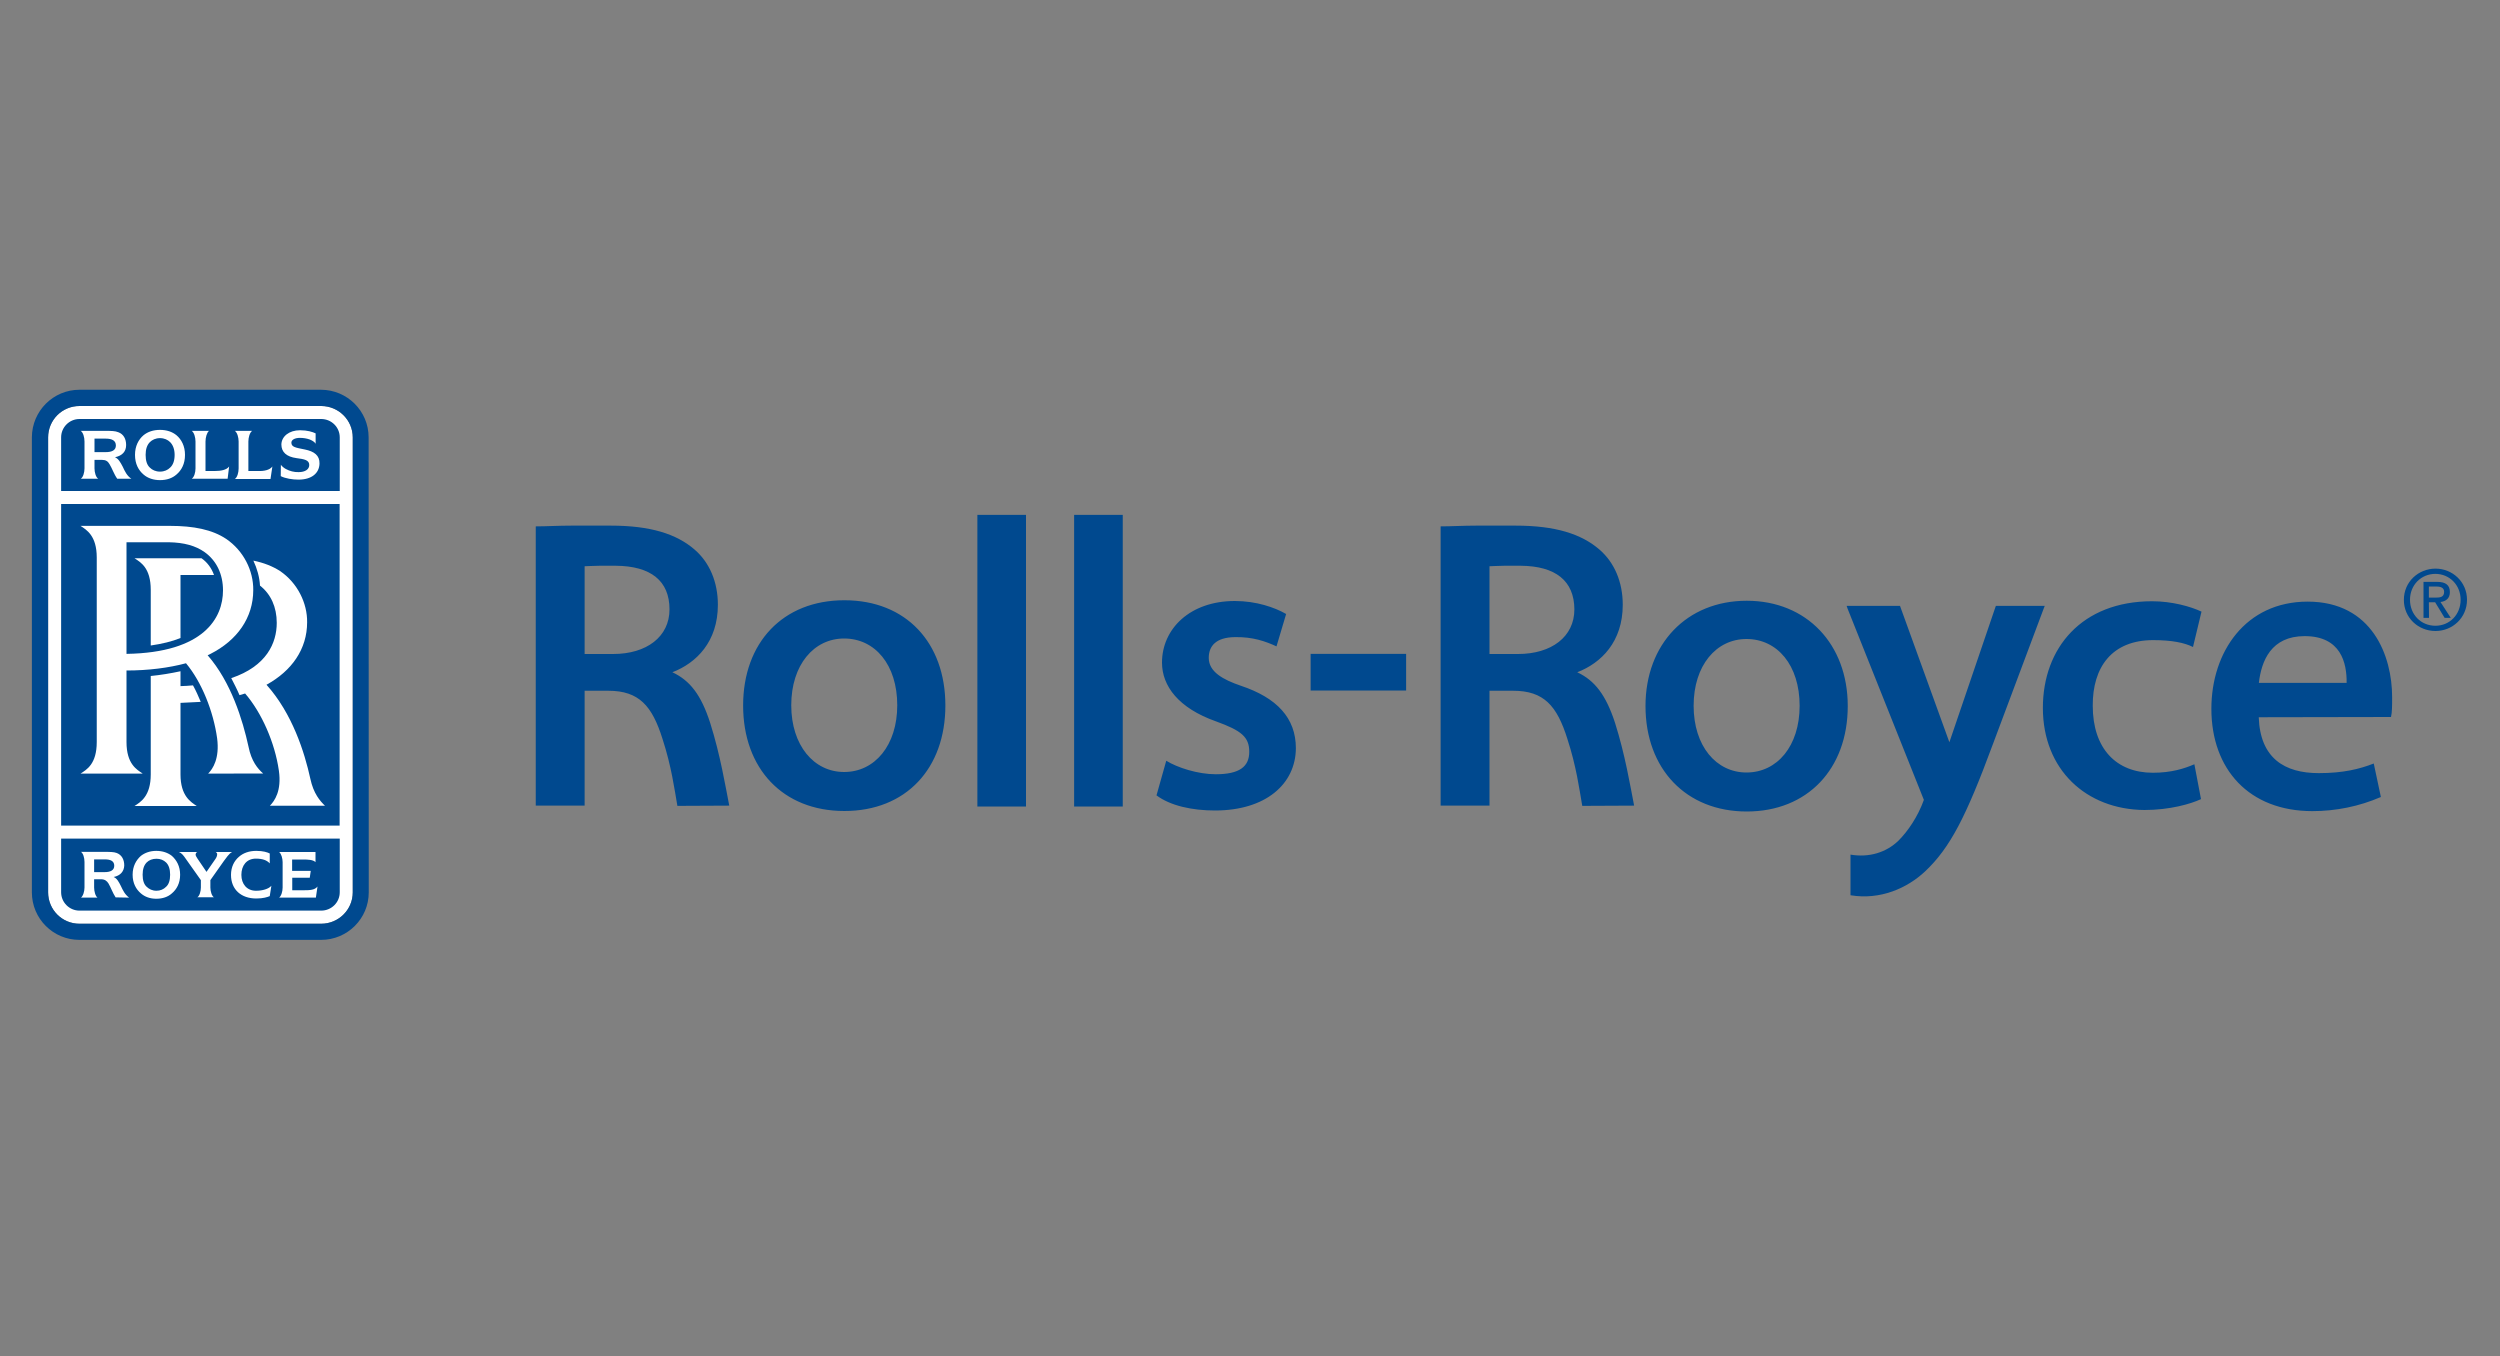
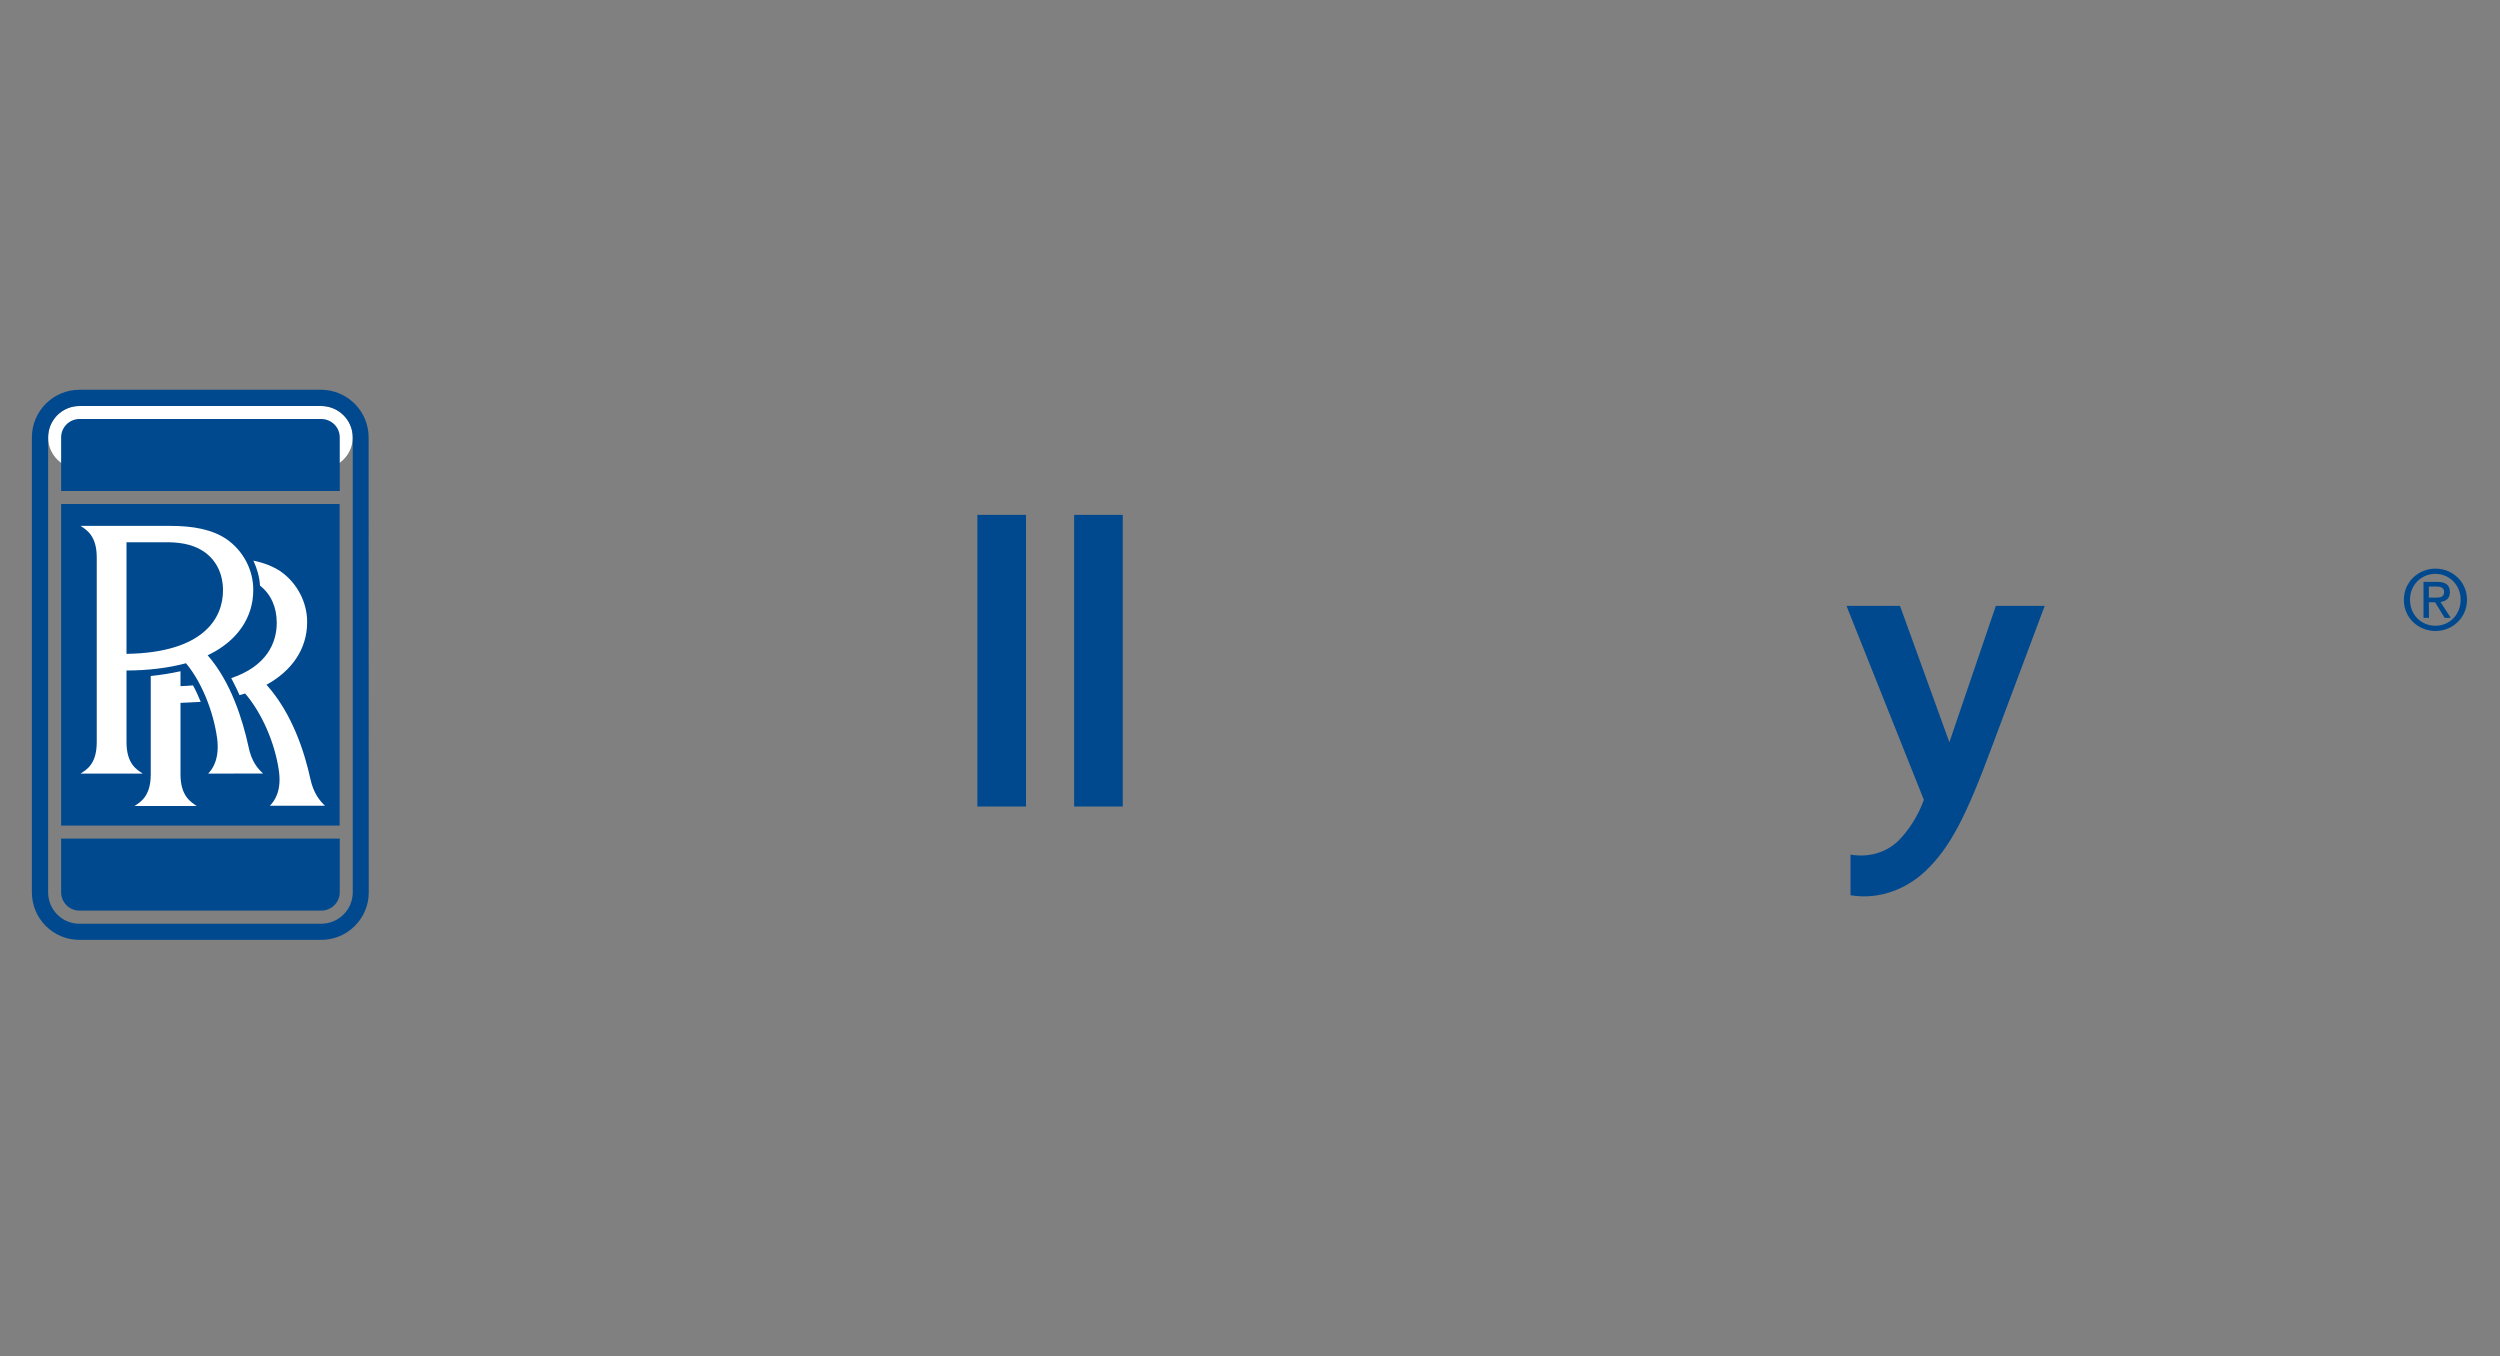
<svg xmlns="http://www.w3.org/2000/svg" version="1.1" id="Layer_11" x="0px" y="0px" viewBox="0 0 200 108.5" style="enable-background:new 0 0 200 108.5;" xml:space="preserve">
  <rect x="0" y="0" width="200" height="108.5" fill="#808080" stroke="none" />
  <style type="text/css">
	.st0{fill:#00498F;}
	.st1{fill:#FFFFFF;}
</style>
  <g>
    <path class="st0" d="M78.38,64.52h3.7V41.19h-3.89v23.33H78.38 M86.12,64.52h3.7V41.19h-3.89v23.33H86.12 M148.04,71.62   c2.4,0.4,4.55-0.58,5.97-1.91c2-1.89,3.27-4.36,5.4-10.12l4.08-10.89l0.09-0.23h-3.91l-0.04,0.11l-3.68,10.8l-3.91-10.8l-0.04-0.11   h-4.27l0.08,0.23l6.1,15.29c-0.49,1.36-1.28,2.51-2.04,3.27c-0.98,0.94-2.34,1.36-3.83,1.11V71.62" />
-     <path class="st0" d="M139.74,48.06c-4.81,0-8.1,3.47-8.1,8.42c0,5.04,3.25,8.44,8.1,8.44c4.85,0,8.08-3.4,8.08-8.44   C147.82,51.53,144.53,48.06,139.74,48.06z M139.72,61.8c-2.42,0-4.23-2.11-4.23-5.34c0-3.23,1.81-5.34,4.23-5.34   c2.47,0,4.25,2.1,4.25,5.34C143.97,59.69,142.17,61.8,139.72,61.8 M67.55,48.02c-4.93,0-8.1,3.4-8.1,8.42   c0,5.04,3.17,8.44,8.1,8.44c4.93,0,8.08-3.4,8.08-8.44C75.63,51.42,72.49,48.02,67.55,48.02L67.55,48.02z M67.53,61.76   c-2.42,0-4.23-2.13-4.23-5.34c0-3.23,1.81-5.34,4.23-5.34c2.47,0,4.25,2.1,4.25,5.34C71.78,59.63,69.98,61.76,67.53,61.76    M104.85,52.31h7.64v2.93h-7.64V52.31z M56.81,57.82c0.81,2.55,1.23,5.1,1.53,6.63l-4.15,0.02c-0.23-1.32-0.47-3.15-1.19-5.36   c-0.83-2.64-1.87-3.85-4.34-3.85h-1.89v9.19h-3.91V42.11c0.83,0,1.81-0.06,2.85-0.06h3.15c3.17,0,5.25,0.66,6.7,1.91   c1.21,1.04,1.87,2.61,1.87,4.42c0,2.96-1.72,4.66-3.64,5.4C55.2,54.44,56.09,55.59,56.81,57.82L56.81,57.82z M49.26,45.26h-1.3   c-0.55,0-0.92,0.04-1.19,0.04v7.02h2.28c2.68,0,4.51-1.38,4.51-3.57C53.56,46.47,52.07,45.28,49.26,45.26 M129.2,57.82   c0.81,2.55,1.23,5.1,1.53,6.63l-4.15,0.02c-0.23-1.32-0.47-3.15-1.19-5.36c-0.83-2.64-1.87-3.85-4.34-3.85h-1.89v9.19h-3.91V42.11   c0.83,0,1.81-0.06,2.85-0.06h3.15c3.17,0,5.25,0.66,6.7,1.91c1.21,1.04,1.87,2.61,1.87,4.42c0,2.96-1.72,4.66-3.64,5.4   C127.58,54.44,128.47,55.59,129.2,57.82z M121.65,45.26h-1.3c-0.55,0-0.91,0.04-1.19,0.04v7.02h2.28c2.68,0,4.51-1.38,4.51-3.57   C125.94,46.47,124.45,45.28,121.65,45.26 M93.3,60.86c0.89,0.55,2.53,1.08,3.96,1.08c1.91,0,2.68-0.62,2.68-1.79   c0-1.19-0.62-1.7-2.66-2.44c-3-1.06-4.32-2.83-4.32-4.7c0-2.7,2.23-4.93,5.83-4.93c1.7,0,3.19,0.51,4.1,1.04l-0.77,2.59   c-0.87-0.4-1.89-0.77-3.34-0.74c-1.49,0.02-2.08,0.7-2.08,1.66c0,1.11,1.13,1.74,2.57,2.23c2.87,0.96,4.4,2.57,4.4,5   c-0.02,2.87-2.42,4.98-6.47,4.98c-1.83,0-3.57-0.38-4.68-1.21L93.3,60.86 M176.08,63.93c-0.81,0.38-2.49,0.87-4.53,0.87   c-4.66-0.04-8.12-3.23-8.12-8.17c0-4.8,3.12-8.53,8.74-8.53c1.59,0,3.08,0.42,3.95,0.83l-0.68,2.83c-0.68-0.34-1.68-0.55-3.19-0.55   c-3.3,0-4.85,2.17-4.83,5.25c0,3.44,1.89,5.36,4.81,5.36c1.49,0,2.53-0.34,3.32-0.68L176.08,63.93 M180.7,57.38   c0.11,3.29,2.08,4.47,4.8,4.47c1.94,0,3.25-0.32,4.4-0.77l0.57,2.68c-1.73,0.75-3.6,1.13-5.48,1.13c-5.06,0-8.08-3.34-8.08-8.19   c0-4.55,2.74-8.57,7.7-8.57c5.19,0,6.76,4.38,6.76,7.63c0,0.7,0,1.23-0.09,1.6L180.7,57.38L180.7,57.38z M187.73,54.63   c0.02-1.59-0.45-3.74-3.36-3.74c-2.68,0-3.46,1.98-3.66,3.74H187.73" />
-     <path class="st1" d="M3.85,34.99c0-1.39,1.12-2.51,2.51-2.51h19.33c1.4,0,2.53,1.13,2.53,2.51v36.4c0,1.38-1.13,2.51-2.53,2.51   H6.36c-1.39,0-2.51-1.12-2.51-2.51L3.85,34.99" />
+     <path class="st1" d="M3.85,34.99c0-1.39,1.12-2.51,2.51-2.51h19.33c1.4,0,2.53,1.13,2.53,2.51c0,1.38-1.13,2.51-2.53,2.51   H6.36c-1.39,0-2.51-1.12-2.51-2.51L3.85,34.99" />
    <path class="st0" d="M4.89,39.28v-4.29c0-0.81,0.66-1.47,1.47-1.47h19.33c0.83,0,1.49,0.66,1.49,1.47v4.29L4.89,39.28 M4.89,40.32   h22.28v25.73H4.89V40.32z" />
    <path class="st0" d="M3.85,34.99c0-1.39,1.12-2.51,2.51-2.51h19.33c1.4,0,2.53,1.13,2.53,2.51v36.4c0,1.38-1.13,2.51-2.53,2.51   H6.36c-1.39,0-2.51-1.12-2.51-2.51L3.85,34.99z M29.49,34.99c0-2.1-1.7-3.8-3.8-3.81c0,0,0,0-0.01,0H6.36c-2.1,0-3.8,1.7-3.81,3.8   c0,0,0,0,0,0.01v36.4c0,2.1,1.7,3.8,3.8,3.8c0,0,0.01,0,0.01,0h19.33c2.1,0,3.81-1.7,3.81-3.8L29.49,34.99" />
    <path class="st0" d="M4.89,67.09v4.29c0,0.81,0.66,1.47,1.47,1.47h19.33c0.83,0,1.49-0.66,1.49-1.47v-4.29H4.89" />
    <path class="st1" d="M14.44,61.95v-5.72c0.54-0.02,1.08-0.05,1.62-0.08c-0.19-0.45-0.38-0.89-0.62-1.32   c-0.32,0.04-0.66,0.04-1,0.06V53.7c-0.79,0.17-1.58,0.3-2.38,0.38v7.87c0,1.74-0.81,2.21-1.3,2.53h4.98   C15.27,64.16,14.44,63.69,14.44,61.95 M26,64.46c-0.4-0.38-0.92-0.98-1.17-2.15c-0.47-2.15-1.45-5.23-3.51-7.53   c2.02-1.11,3.25-2.85,3.25-5c0.02-1.53-0.77-3.15-2.17-4.1c-0.59-0.38-1.3-0.66-2.13-0.83c0.3,0.64,0.49,1.32,0.53,2   c0.87,0.68,1.34,1.72,1.34,2.98c0,1.6-0.81,3.47-3.64,4.42c0.23,0.45,0.47,0.91,0.66,1.36c0.15-0.04,0.3-0.09,0.45-0.13   c1.32,1.53,2.38,3.93,2.7,6.17c0.23,1.62-0.34,2.42-0.72,2.81L26,64.46" />
    <path class="st1" d="M21.05,61.88c-0.43-0.38-0.94-0.98-1.17-2.15c-0.47-2.15-1.4-5.17-3.27-7.31c0.08-0.04,0.15-0.06,0.23-0.11   c2.13-1.08,3.42-2.89,3.42-5.1c0.02-1.55-0.77-3.15-2.17-4.1c-1.11-0.74-2.59-1.04-4.49-1.04H6.44c0.49,0.32,1.3,0.79,1.3,2.53   v14.76c0,1.77-0.81,2.21-1.3,2.53h4.98c-0.47-0.32-1.3-0.76-1.3-2.53v-5.72c1.74,0,3.38-0.21,4.76-0.58c1.26,1.51,2.19,3.85,2.49,6   c0.21,1.61-0.34,2.45-0.72,2.83L21.05,61.88L21.05,61.88z M10.12,52.31v-8.93h3.38c1.23,0.02,2.15,0.28,2.87,0.79   c0.95,0.68,1.47,1.76,1.47,3.06C17.84,49.42,16.33,52.21,10.12,52.31" />
-     <path class="st1" d="M14.44,51.04V46h2.68c-0.19-0.54-0.53-1.01-1-1.34h-5.36c0.49,0.32,1.3,0.77,1.3,2.53v4.45   C12.95,51.51,13.76,51.32,14.44,51.04 M19.31,69.99c0,0.72,0.43,1.27,1.17,1.27c0.53,0,1.02-0.15,1.23-0.4l-0.13,0.83   c-0.19,0.08-0.53,0.19-1.08,0.19c-1.19,0-2.02-0.7-2.02-1.89c0-0.64,0.26-1.13,0.64-1.45c0.34-0.3,0.81-0.47,1.38-0.47   c0.55,0,0.89,0.11,1.08,0.21v0.79c-0.23-0.25-0.57-0.38-1.11-0.38C19.73,68.69,19.31,69.24,19.31,69.99 M9.67,70.88   c-0.17-0.34-0.32-0.62-0.58-0.72c0.55-0.11,0.83-0.45,0.85-0.92c0-0.49-0.21-0.85-0.6-1c-0.23-0.09-0.55-0.09-1.02-0.09H6.48   c0.17,0.11,0.28,0.47,0.28,0.81V71c0,0.3-0.11,0.68-0.28,0.81H7.8C7.63,71.69,7.53,71.3,7.53,71v-0.66h0.55   c0.3,0,0.47,0.13,0.6,0.34c0.19,0.32,0.34,0.77,0.57,1.11l1.08,0.02C9.99,71.56,9.84,71.24,9.67,70.88z M9.14,69.26   c0,0.36-0.3,0.51-0.77,0.51H7.53v-1.02h0.85C8.84,68.75,9.14,68.88,9.14,69.26 M11.73,70.94c-0.21-0.19-0.32-0.51-0.32-0.96   c0-0.45,0.11-0.76,0.32-0.98c0.19-0.19,0.45-0.3,0.79-0.3c0.32,0,0.57,0.11,0.77,0.3c0.21,0.21,0.32,0.53,0.32,0.98   c0,0.45-0.11,0.77-0.32,0.96c-0.2,0.21-0.48,0.32-0.77,0.32C12.18,71.26,11.93,71.13,11.73,70.94L11.73,70.94z M12.5,71.9   c0.51,0,0.94-0.15,1.25-0.43c0.38-0.32,0.66-0.81,0.66-1.49c0-0.68-0.28-1.17-0.66-1.51c-0.32-0.25-0.74-0.4-1.25-0.4   c-0.49,0-0.91,0.15-1.23,0.4c-0.38,0.34-0.66,0.83-0.66,1.51c0,0.68,0.28,1.17,0.66,1.49C11.59,71.75,12.01,71.9,12.5,71.9    M17.26,68.16c0.09,0.06,0.13,0.13,0.11,0.21c0,0.08-0.04,0.21-0.13,0.34l-0.72,1.04l-0.72-1.06c-0.08-0.13-0.17-0.25-0.15-0.36   c0.02-0.06,0.04-0.13,0.13-0.17h-1.47c0.26,0.11,0.38,0.3,0.57,0.57l1.19,1.68v0.59c0,0.3-0.11,0.68-0.28,0.78h1.32   c-0.17-0.1-0.28-0.49-0.28-0.78v-0.59l1.08-1.53c0.17-0.21,0.4-0.6,0.66-0.72L17.26,68.16 M24.32,71.22h-0.94v-1h1.4l0.08-0.55   h-1.49v-0.91h0.83c0.47,0,0.85,0.02,1.04,0.21v-0.81h-2.91c0.17,0.13,0.28,0.51,0.28,0.81V71c0,0.32-0.11,0.68-0.28,0.81h2.94   l0.13-0.89C25.19,71.2,24.79,71.22,24.32,71.22 M22.47,37.18c0.08,0.13,0.28,0.28,0.4,0.34c0.31,0.17,0.66,0.26,1.02,0.25   c0.53,0,0.85-0.23,0.85-0.57c0-0.4-0.4-0.47-1.02-0.55c-0.79-0.11-1.21-0.47-1.21-1.1c0.02-0.64,0.62-1.13,1.49-1.13   c0.59,0,1,0.13,1.25,0.25v0.83c-0.08-0.15-0.28-0.26-0.47-0.34c-0.25-0.09-0.52-0.13-0.79-0.13c-0.43,0-0.68,0.17-0.68,0.38   c0,0.36,0.34,0.4,1.08,0.55c0.74,0.15,1.19,0.47,1.17,1.13c-0.02,0.76-0.62,1.28-1.68,1.28c-0.47,0-1.06-0.09-1.42-0.28   L22.47,37.18 M9.82,37.34c-0.19-0.36-0.34-0.64-0.62-0.76c0.6-0.13,0.89-0.47,0.89-0.98c0-0.49-0.21-0.87-0.62-1.02   c-0.26-0.11-0.57-0.11-1.06-0.11H6.46c0.19,0.13,0.3,0.51,0.3,0.85v2.15c0,0.32-0.11,0.72-0.3,0.83h1.4   c-0.19-0.11-0.3-0.51-0.3-0.83v-0.68h0.6c0.3,0,0.47,0.11,0.6,0.34c0.21,0.34,0.36,0.81,0.62,1.17h1.13   C10.16,38.07,9.99,37.71,9.82,37.34L9.82,37.34z M9.27,35.64c0,0.38-0.32,0.53-0.81,0.53h-0.9v-1.08h0.9   C8.95,35.09,9.27,35.24,9.27,35.64 M11.99,37.41c-0.23-0.21-0.34-0.55-0.34-1.02c0-0.45,0.11-0.79,0.34-1.02   c0.19-0.19,0.47-0.32,0.81-0.32c0.34,0,0.62,0.13,0.81,0.32c0.23,0.23,0.36,0.58,0.36,1.02c0,0.47-0.13,0.81-0.36,1.02   c-0.19,0.19-0.47,0.32-0.81,0.32C12.46,37.73,12.18,37.6,11.99,37.41z M12.8,38.41c0.53,0,0.98-0.15,1.32-0.45   c0.4-0.34,0.68-0.85,0.68-1.57c0-0.7-0.28-1.23-0.68-1.57c-0.34-0.28-0.79-0.43-1.32-0.43c-0.53,0-0.98,0.15-1.32,0.43   c-0.4,0.34-0.68,0.87-0.68,1.57c0,0.72,0.28,1.23,0.68,1.57C11.82,38.26,12.29,38.41,12.8,38.41 M18.33,37.32   c-0.21,0.28-0.66,0.36-1.15,0.36h-0.74v-2.36c0-0.32,0.11-0.72,0.28-0.85h-1.38c0.19,0.13,0.3,0.53,0.3,0.85v2.15   c0,0.34-0.11,0.7-0.3,0.83h2.87L18.33,37.32 M21.79,37.32c-0.21,0.28-0.66,0.38-1.15,0.36h-0.77v-2.36c0-0.32,0.11-0.72,0.3-0.85   h-1.38c0.19,0.13,0.3,0.53,0.3,0.85v2.15c0,0.34-0.11,0.72-0.3,0.85h2.85L21.79,37.32" />
    <path class="st0" d="M192.8,47.98c0-1.18,0.89-2.07,2.03-2.07c1.13,0,2.02,0.89,2.02,2.07c0,1.2-0.89,2.08-2.02,2.08   C193.69,50.06,192.8,49.18,192.8,47.98L192.8,47.98z M194.84,50.48c1.36,0,2.52-1.06,2.52-2.5c0-1.43-1.16-2.49-2.52-2.49   c-1.37,0-2.53,1.06-2.53,2.49C192.3,49.42,193.46,50.48,194.84,50.48z M194.31,48.18h0.5l0.76,1.25h0.49l-0.82-1.27   c0.42-0.05,0.75-0.28,0.75-0.79c0-0.57-0.34-0.82-1.02-0.82h-1.09v2.88h0.44L194.31,48.18L194.31,48.18z M194.31,47.81v-0.89h0.59   c0.3,0,0.63,0.07,0.63,0.42c0,0.44-0.33,0.47-0.7,0.47H194.31z" />
  </g>
</svg>